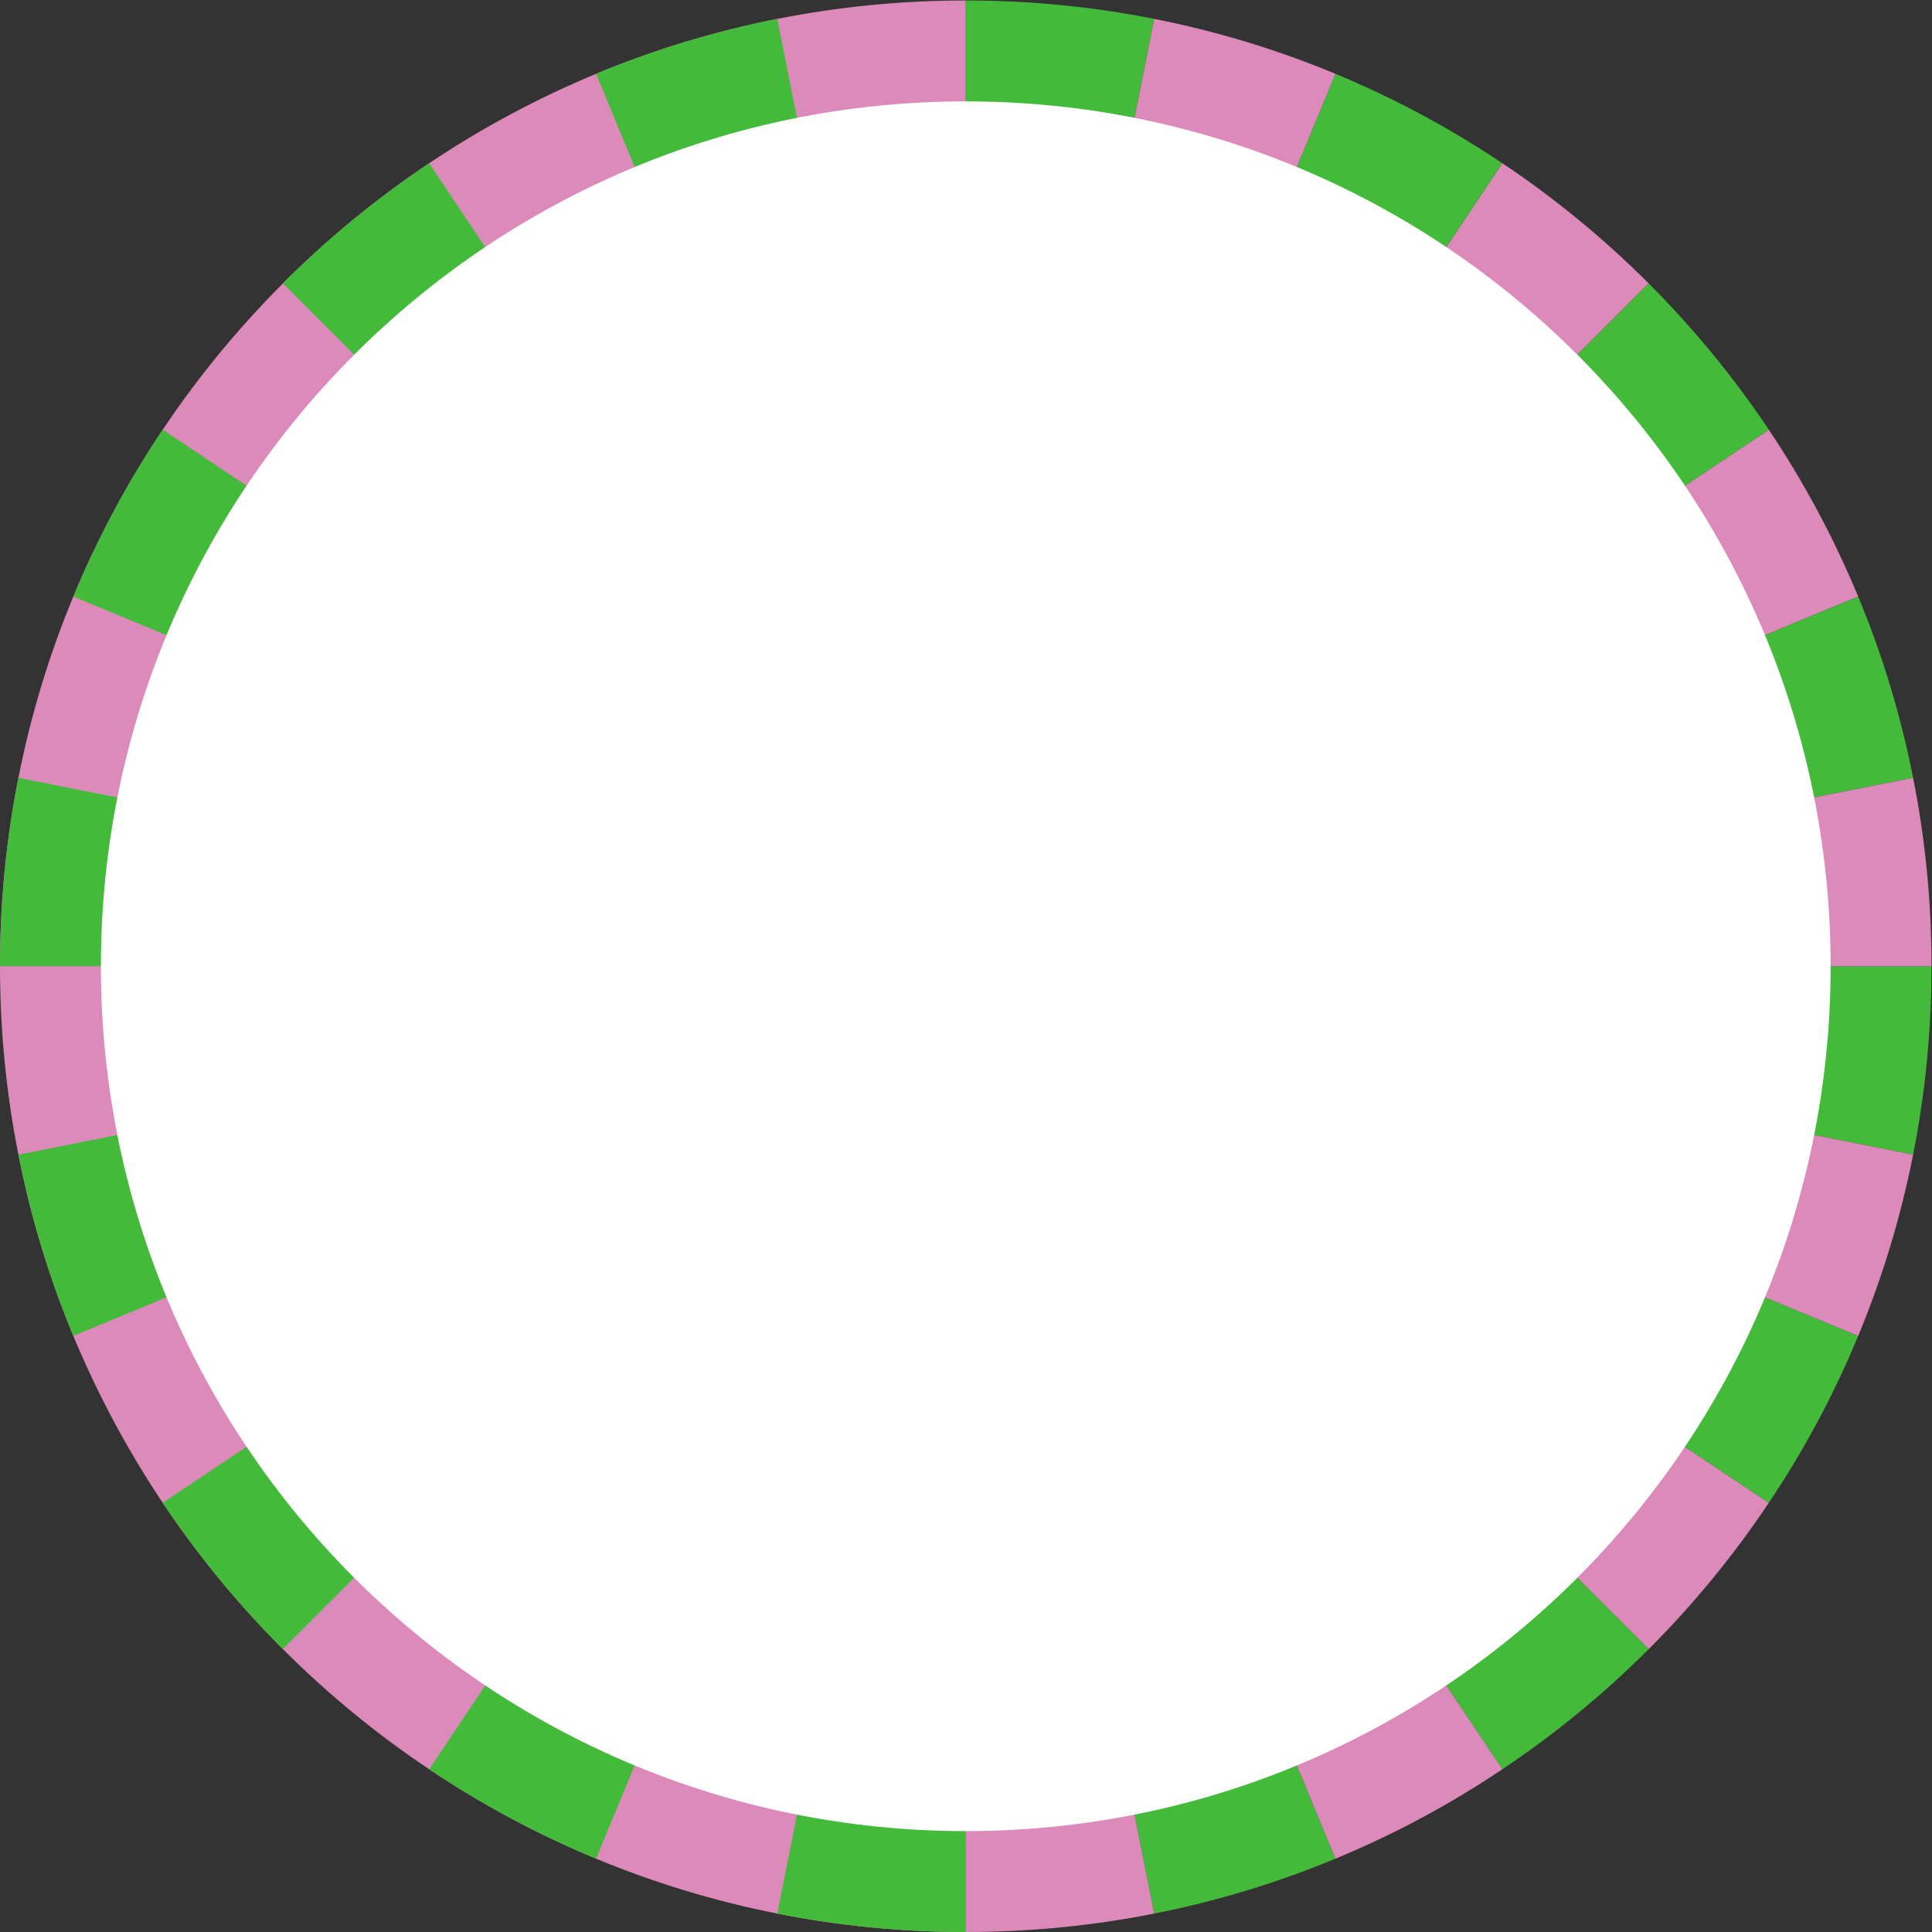
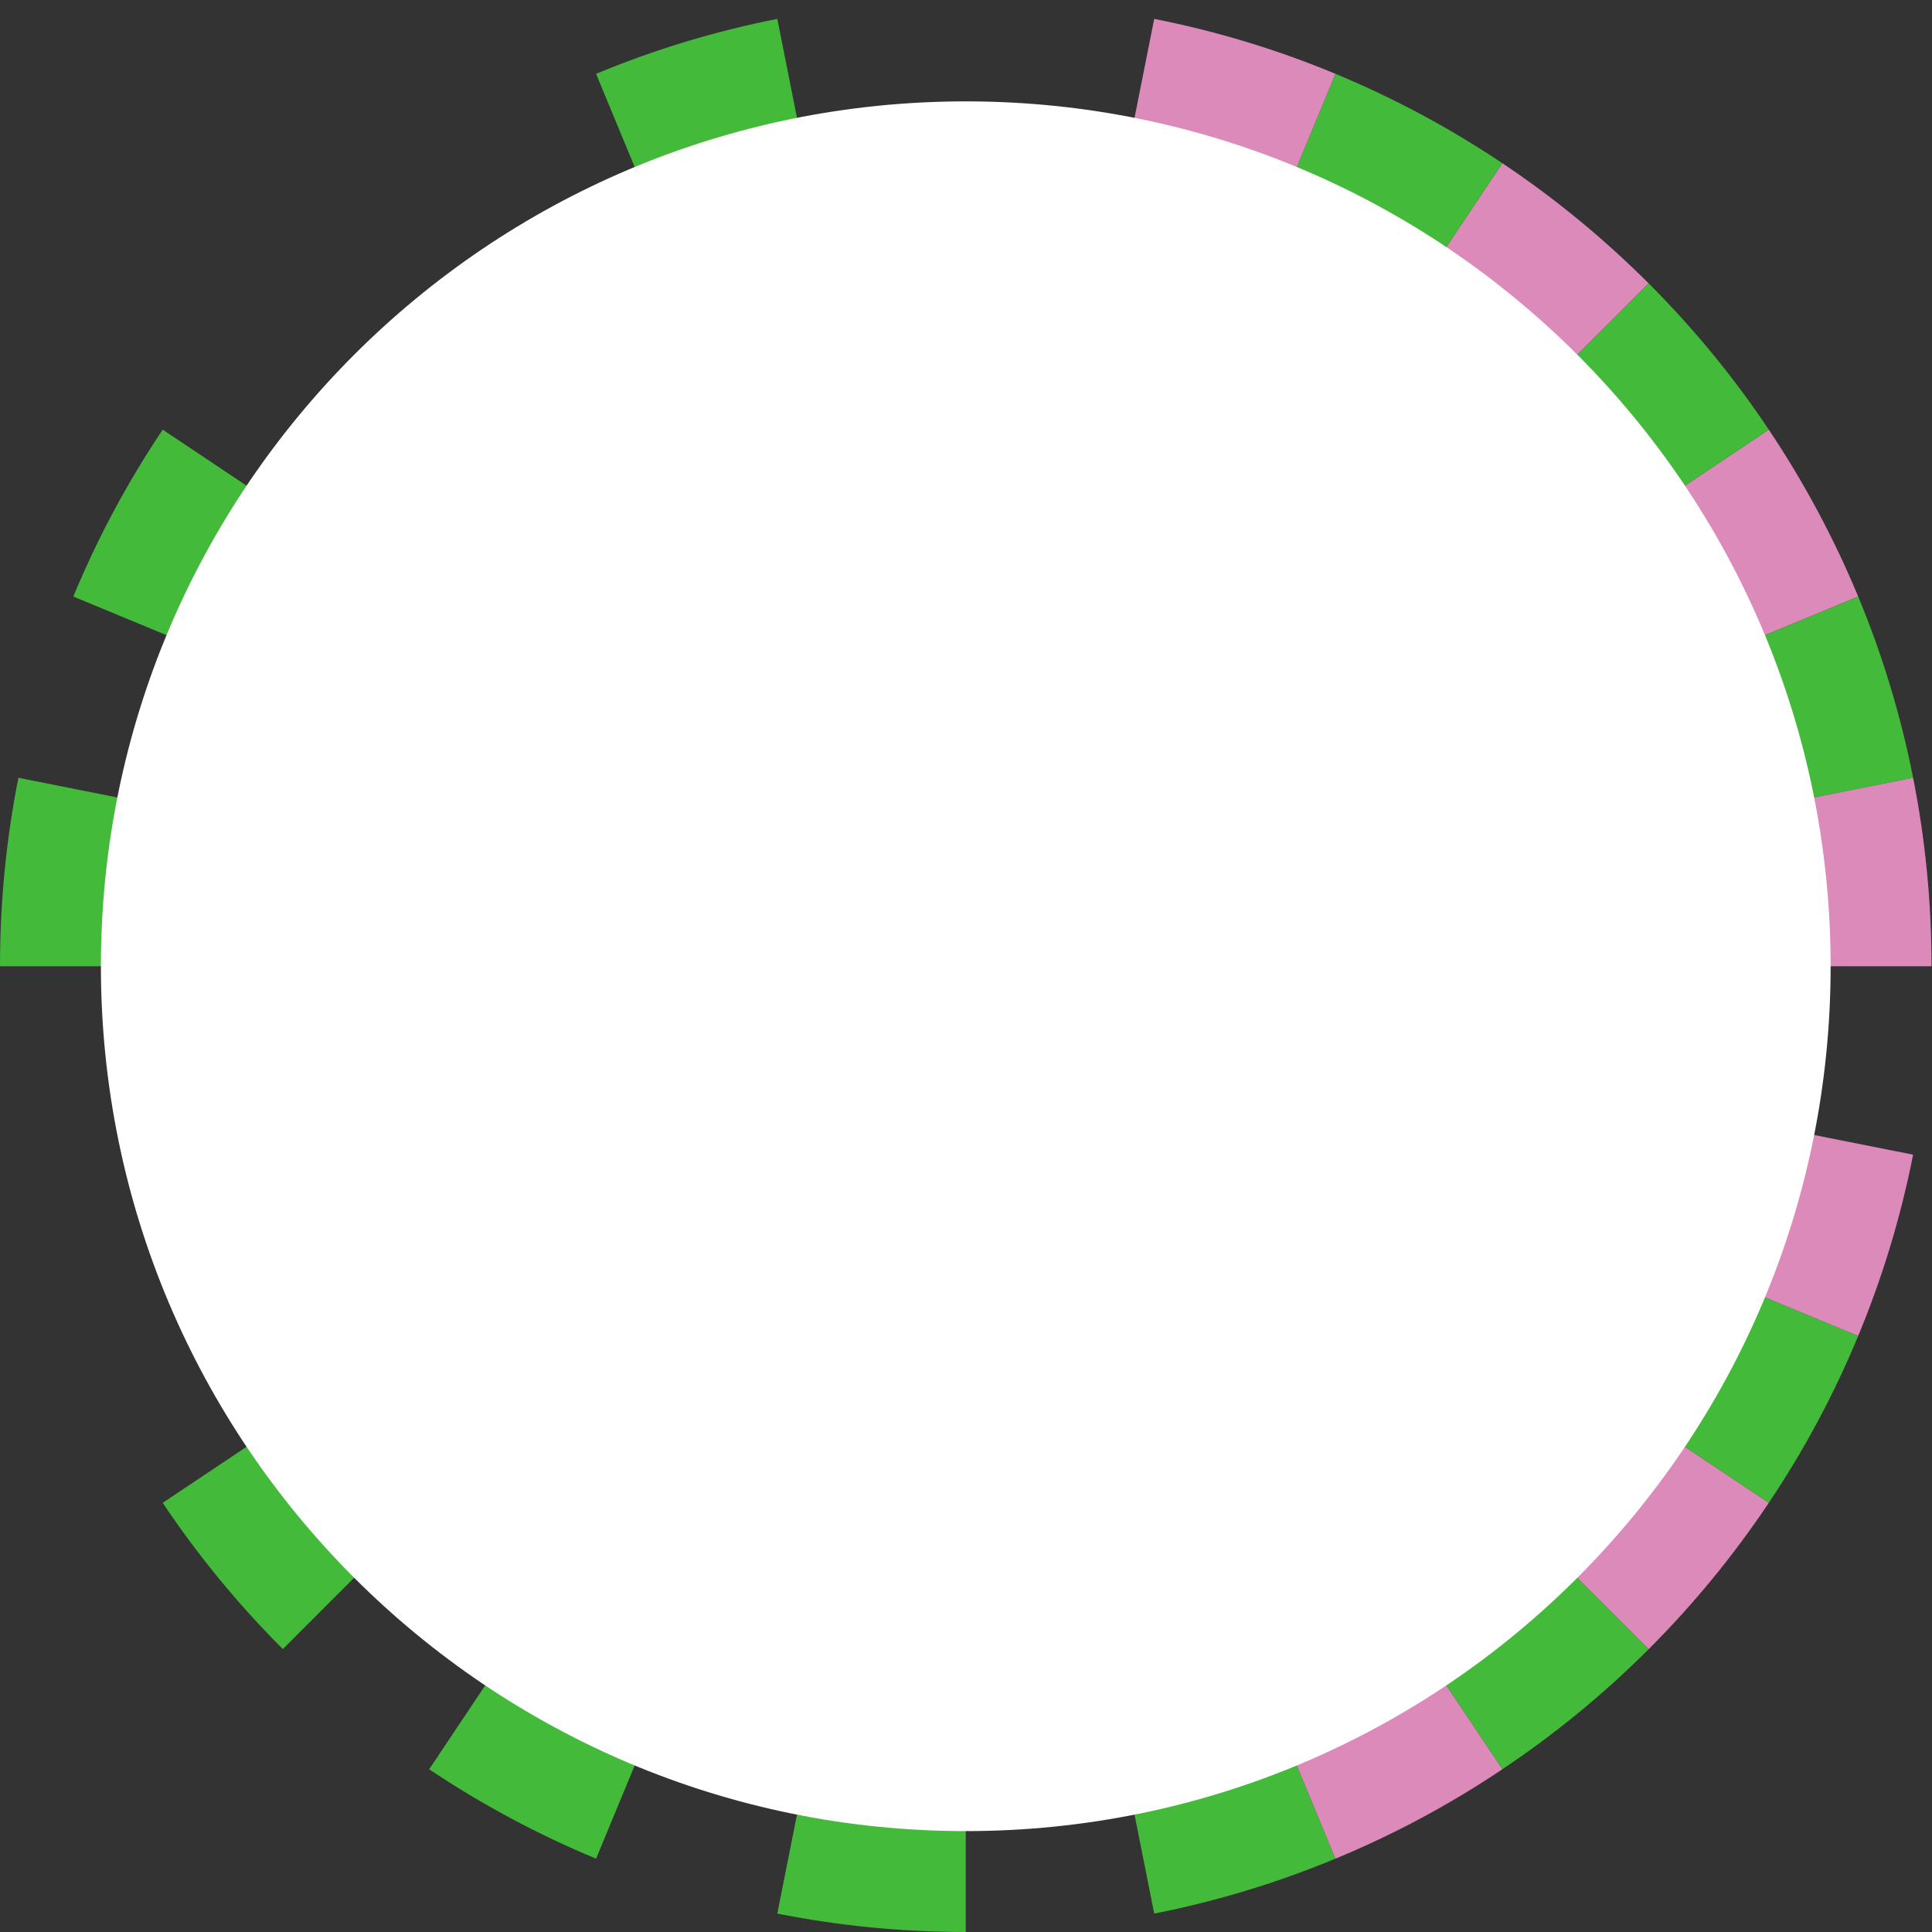
<svg xmlns="http://www.w3.org/2000/svg" xmlns:ns1="http://sodipodi.sourceforge.net/DTD/sodipodi-0.dtd" xmlns:ns2="http://www.inkscape.org/namespaces/inkscape" version="1.1" id="svg2" xml:space="preserve" width="253.227" height="253.227" viewBox="0 0 253.227 253.227" ns1:docname="secured..eps">
  <rect x="0" y="0" width="253.227" height="253.227" fill="#333333" stroke="none" />
  <defs id="defs6" />
  <ns1:namedview pagecolor="#ffffff" bordercolor="#666666" borderopacity="1" objecttolerance="10" gridtolerance="10" guidetolerance="10" ns2:pageopacity="0" ns2:pageshadow="2" ns2:window-width="640" ns2:window-height="480" id="namedview4" />
  <g id="g10" ns2:groupmode="layer" ns2:label="ink_ext_XXXXXX" transform="matrix(1.333,0,0,-1.333,0,253.227)">
    <g id="g12" transform="scale(0.1)">
      <path d="m 949.801,949.711 h -0.102 L 1477.2,1739.21 c 51.8,-34.6 100,-74.3 143.9,-118.2 L 949.801,949.711" style="fill:#dc8ab9;fill-opacity:1;fill-rule:nonzero;stroke:none" id="path14" />
      <path d="M 1827.1,1313.11 949.801,949.711 1739.2,1477.21 c 34.4,-51.4 63.9,-106.3 87.9,-164.1" style="fill:#dc8ab9;fill-opacity:1;fill-rule:nonzero;stroke:none" id="path16" />
      <path d="M 1621.1,278.109 949.699,949.512 1739.2,422.012 c -34.6,-51.801 -74.2,-100 -118.1,-143.903" style="fill:#dc8ab9;fill-opacity:1;fill-rule:nonzero;stroke:none" id="path18" />
-       <path d="M 1134.9,1881.11 949.602,949.609 v 949.601 c 63.398,0 125.398,-6.2 185.298,-18.1" style="fill:#44ba3b;fill-opacity:1;fill-rule:nonzero;stroke:none" id="path20" />
      <path d="M 1477.2,1739.21 949.699,949.711 1313.1,1827.11 c 57.8,-24 112.7,-53.5 164.1,-87.9" style="fill:#44ba3b;fill-opacity:1;fill-rule:nonzero;stroke:none" id="path22" />
      <path d="M 1739.2,1477.21 949.801,949.711 1621.1,1621.01 c 43.9,-43.9 83.5,-92 118.1,-143.8" style="fill:#44ba3b;fill-opacity:1;fill-rule:nonzero;stroke:none" id="path24" />
      <path d="M 1881.1,1134.91 949.699,949.609 v 0.102 h 0.102 L 1827.1,1313.11 c 23.6,-56.8 41.8,-116.4 54,-178.2" style="fill:#44ba3b;fill-opacity:1;fill-rule:nonzero;stroke:none" id="path26" />
-       <path d="m 1899.2,949.609 c 0,-63.398 -6.2,-125.398 -18.1,-185.3 l -931.401,185.3 H 1899.2" style="fill:#44ba3b;fill-opacity:1;fill-rule:nonzero;stroke:none" id="path28" />
      <path d="m 1827.1,586.109 c -23.9,-57.8 -53.4,-112.699 -87.9,-164.097 L 949.699,949.512 1827.1,586.109" style="fill:#44ba3b;fill-opacity:1;fill-rule:nonzero;stroke:none" id="path30" />
      <path d="m 1621.1,278.109 c -43.9,-43.898 -92.1,-83.5 -143.9,-118.097 L 949.699,949.512 1621.1,278.109" style="fill:#44ba3b;fill-opacity:1;fill-rule:nonzero;stroke:none" id="path32" />
      <path d="m 1313.1,72.109 c -56.8,-23.598 -116.4,-41.801 -178.2,-54 L 949.602,949.609 949.699,949.512 1313.1,72.109" style="fill:#44ba3b;fill-opacity:1;fill-rule:nonzero;stroke:none" id="path34" />
-       <path d="M 949.602,1899.21 V 949.609 L 1134.9,18.109 C 1075,6.211 1013,0.012 949.602,0.012 886.199,0.012 824.199,6.211 764.301,18.109 702.5,30.309 642.898,48.512 586.102,72.109 528.301,96.109 473.398,125.609 422,160.012 370.199,194.609 322.102,234.211 278.199,278.109 234.301,322.012 194.602,370.211 160,422.012 125.602,473.41 96.102,528.309 72.102,586.109 48.5,642.91 30.301,702.512 18.102,764.309 6.199,824.211 0,886.211 0,949.609 c 0,63.401 6.199,125.401 18.102,185.301 12.199,61.8 30.398,121.4 54,178.2 24,57.8 53.5,112.7 87.898,164.1 34.699,51.8 74.301,99.9 118.199,143.8 43.903,43.9 92,83.5 143.801,118.2 51.398,34.4 106.301,63.9 164.102,87.9 56.796,23.6 116.398,41.8 178.199,54 59.898,11.9 121.898,18.1 185.301,18.1" style="fill:#dc8ab9;fill-opacity:1;fill-rule:nonzero;stroke:none" id="path36" />
      <path d="M 1313.1,72.109 949.699,949.512 1477.2,160.012 c -51.4,-34.5 -106.3,-64 -164.1,-87.903" style="fill:#dc8ab9;fill-opacity:1;fill-rule:nonzero;stroke:none" id="path38" />
      <path d="m 1827.1,586.109 -877.401,363.403 -0.097,0.097 185.298,931.501 c 61.8,-12.2 121.4,-30.4 178.2,-54 L 949.699,949.711 v -0.102 l 931.401,-185.3 c -12.2,-61.797 -30.4,-121.399 -54,-178.2" style="fill:#dc8ab9;fill-opacity:1;fill-rule:nonzero;stroke:none" id="path40" />
      <path d="M 1899.2,949.609 H 949.699 L 1881.1,1134.91 c 11.9,-59.9 18.1,-121.9 18.1,-185.301" style="fill:#dc8ab9;fill-opacity:1;fill-rule:nonzero;stroke:none" id="path42" />
      <path d="M 764.301,18.102 949.602,949.598 V 0 C 886.199,0 824.199,6.199 764.301,18.102" style="fill:#44ba3b;fill-opacity:1;fill-rule:nonzero;stroke:none" id="path44" />
      <path d="M 422,160 949.5,949.5 586.102,72.102 C 528.301,96.102 473.398,125.602 422,160" style="fill:#44ba3b;fill-opacity:1;fill-rule:nonzero;stroke:none" id="path46" />
      <path d="M 160,422 949.398,949.5 278.102,278.199 C 234.199,322.102 194.602,370.199 160,422" style="fill:#44ba3b;fill-opacity:1;fill-rule:nonzero;stroke:none" id="path48" />
-       <path d="M 18.102,764.301 949.5,949.598 V 949.5 h -0.102 L 72.098,586.102 C 48.5,642.898 30.301,702.5 18.102,764.301" style="fill:#44ba3b;fill-opacity:1;fill-rule:nonzero;stroke:none" id="path50" />
      <path d="M 0,949.598 C 0,1013 6.199,1075 18.102,1134.9 L 949.5,949.598 H 0" style="fill:#44ba3b;fill-opacity:1;fill-rule:nonzero;stroke:none" id="path52" />
      <path d="M 72.098,1313.1 C 96,1370.9 125.5,1425.8 160,1477.2 L 949.5,949.695 72.098,1313.1" style="fill:#44ba3b;fill-opacity:1;fill-rule:nonzero;stroke:none" id="path54" />
-       <path d="M 278.102,1621.1 C 322,1665 370.199,1704.6 422,1739.2 L 949.5,949.695 278.102,1621.1" style="fill:#44ba3b;fill-opacity:1;fill-rule:nonzero;stroke:none" id="path56" />
      <path d="m 586.102,1827.1 c 56.796,23.6 116.398,41.8 178.199,54 L 949.602,949.598 949.5,949.695 586.102,1827.1" style="fill:#44ba3b;fill-opacity:1;fill-rule:nonzero;stroke:none" id="path58" />
      <path d="M 1800,949.605 C 1800,479.941 1419.27,99.211 949.605,99.211 479.945,99.211 99.211,479.941 99.211,949.605 99.211,1419.26 479.945,1800 949.605,1800 1419.27,1800 1800,1419.26 1800,949.605" style="fill:#ffffff;fill-opacity:1;fill-rule:nonzero;stroke:none" id="path60" />
    </g>
  </g>
</svg>